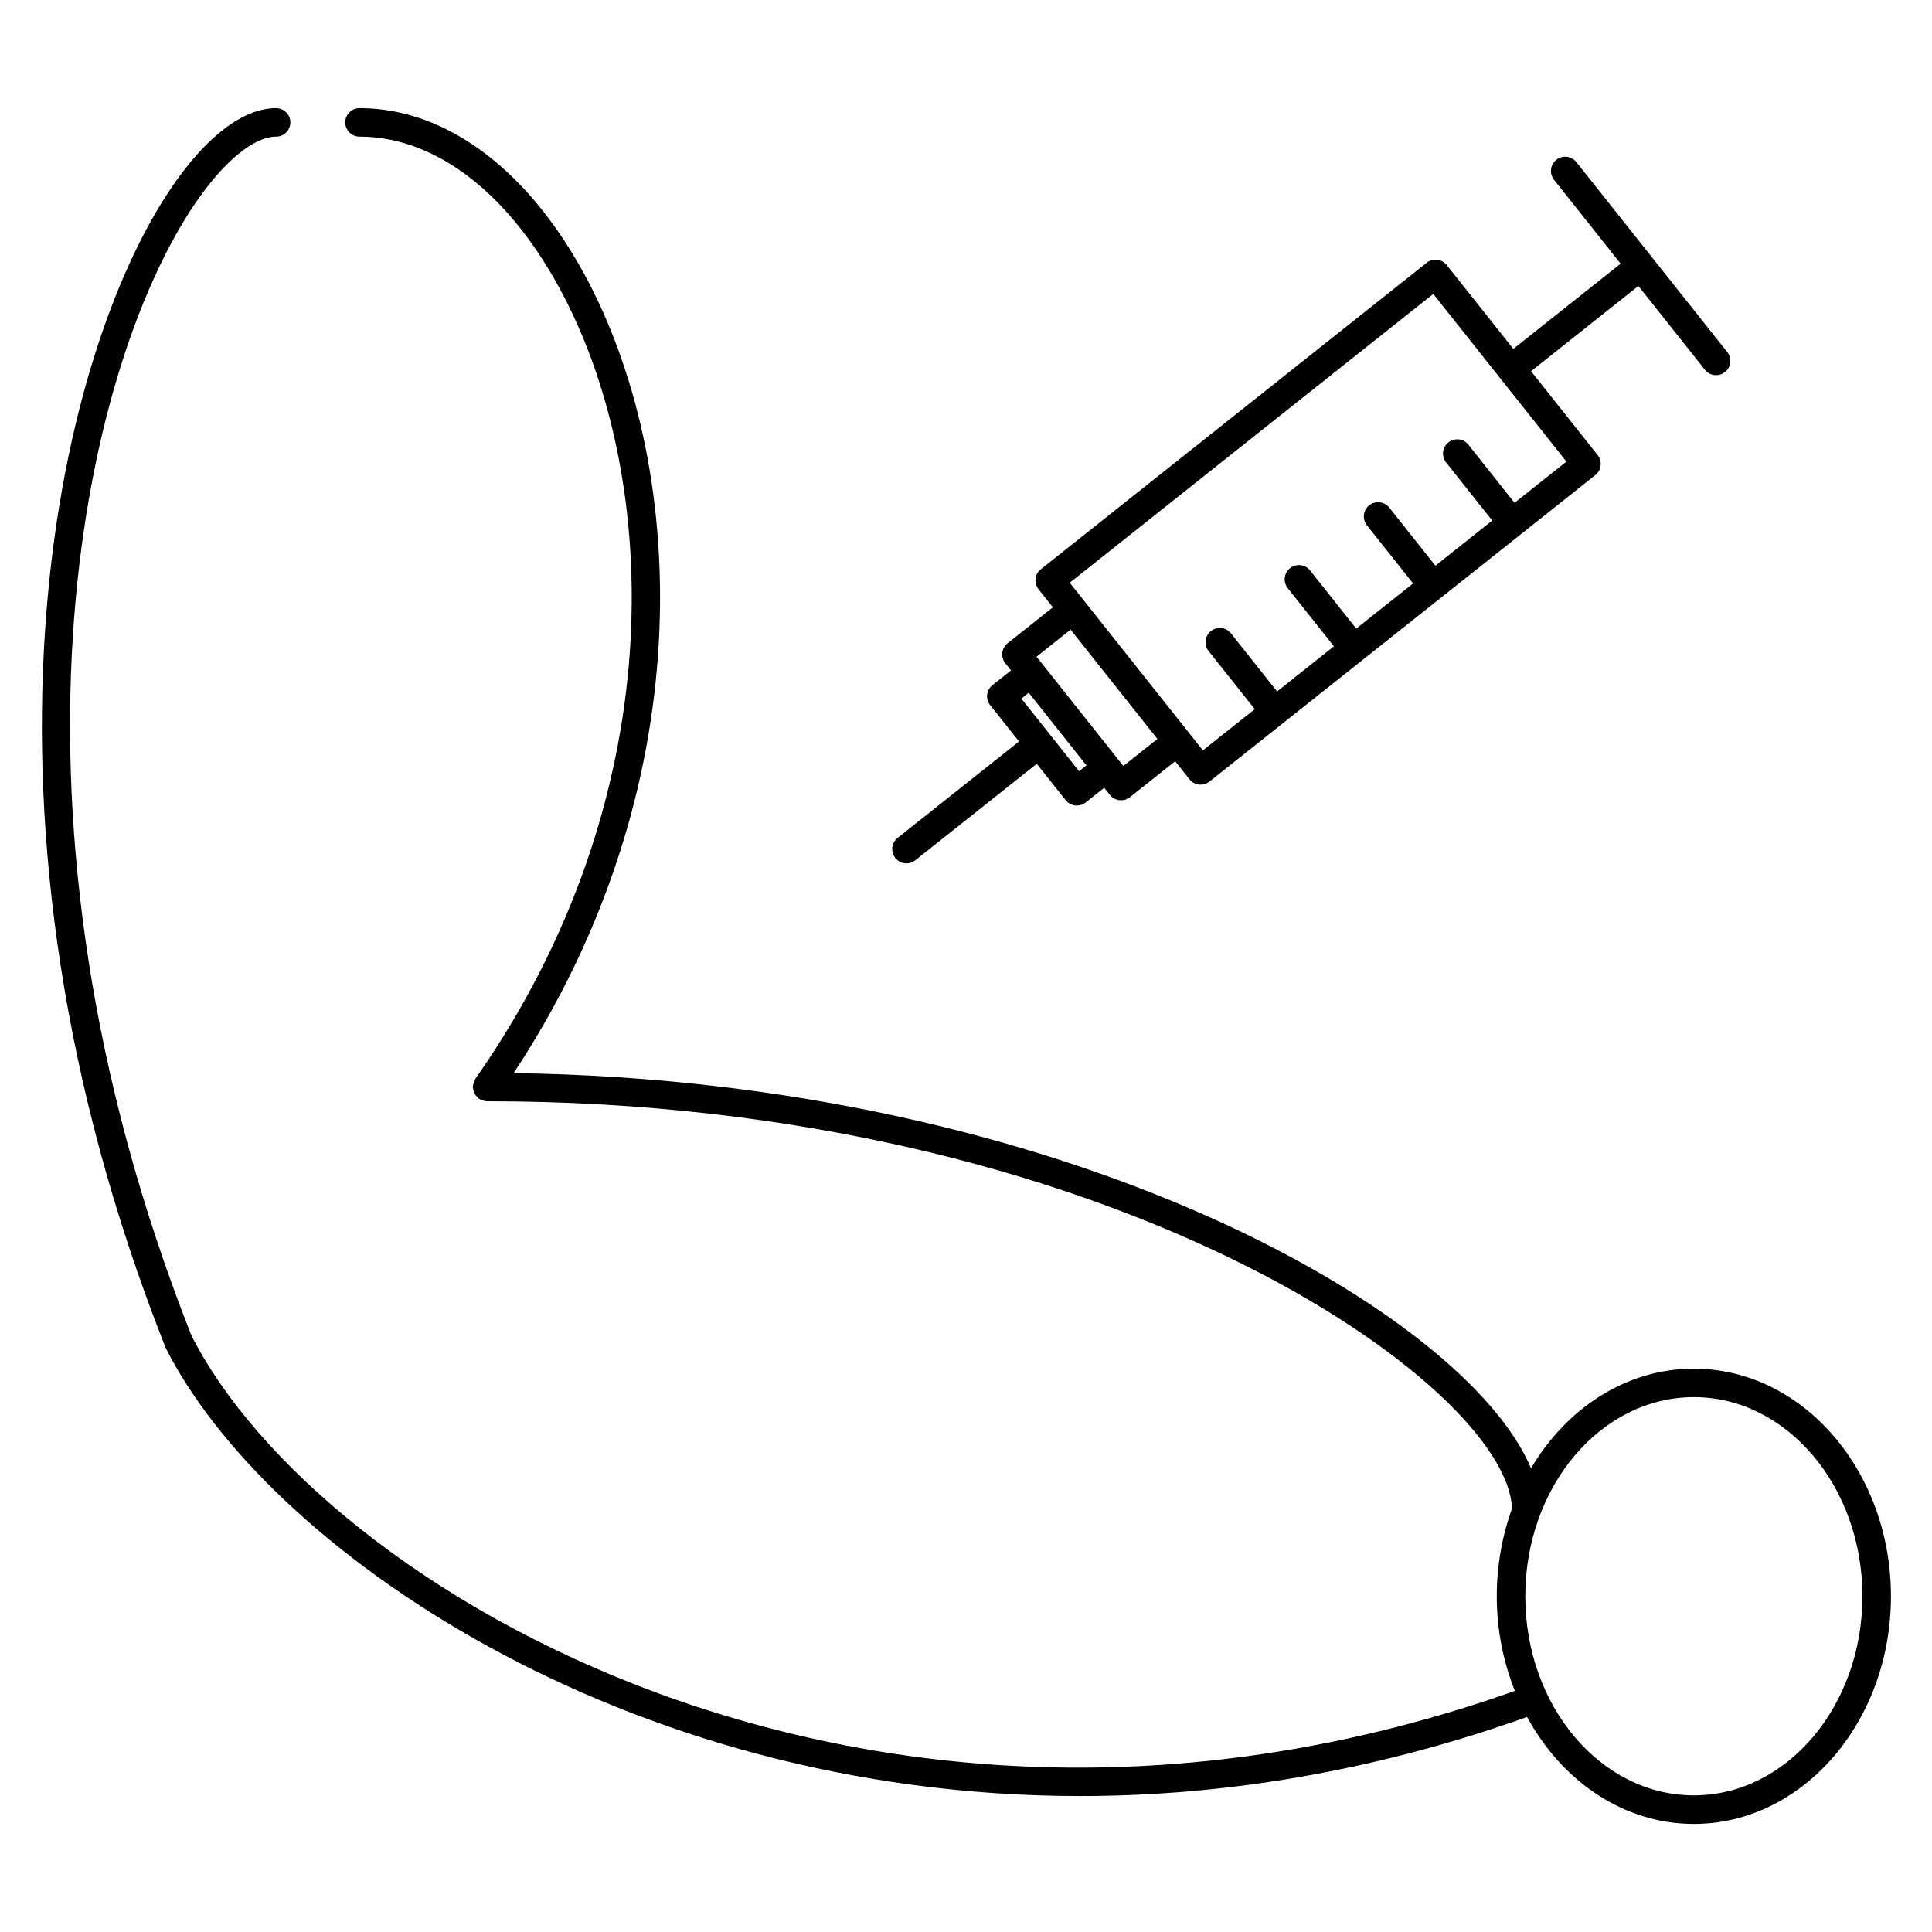
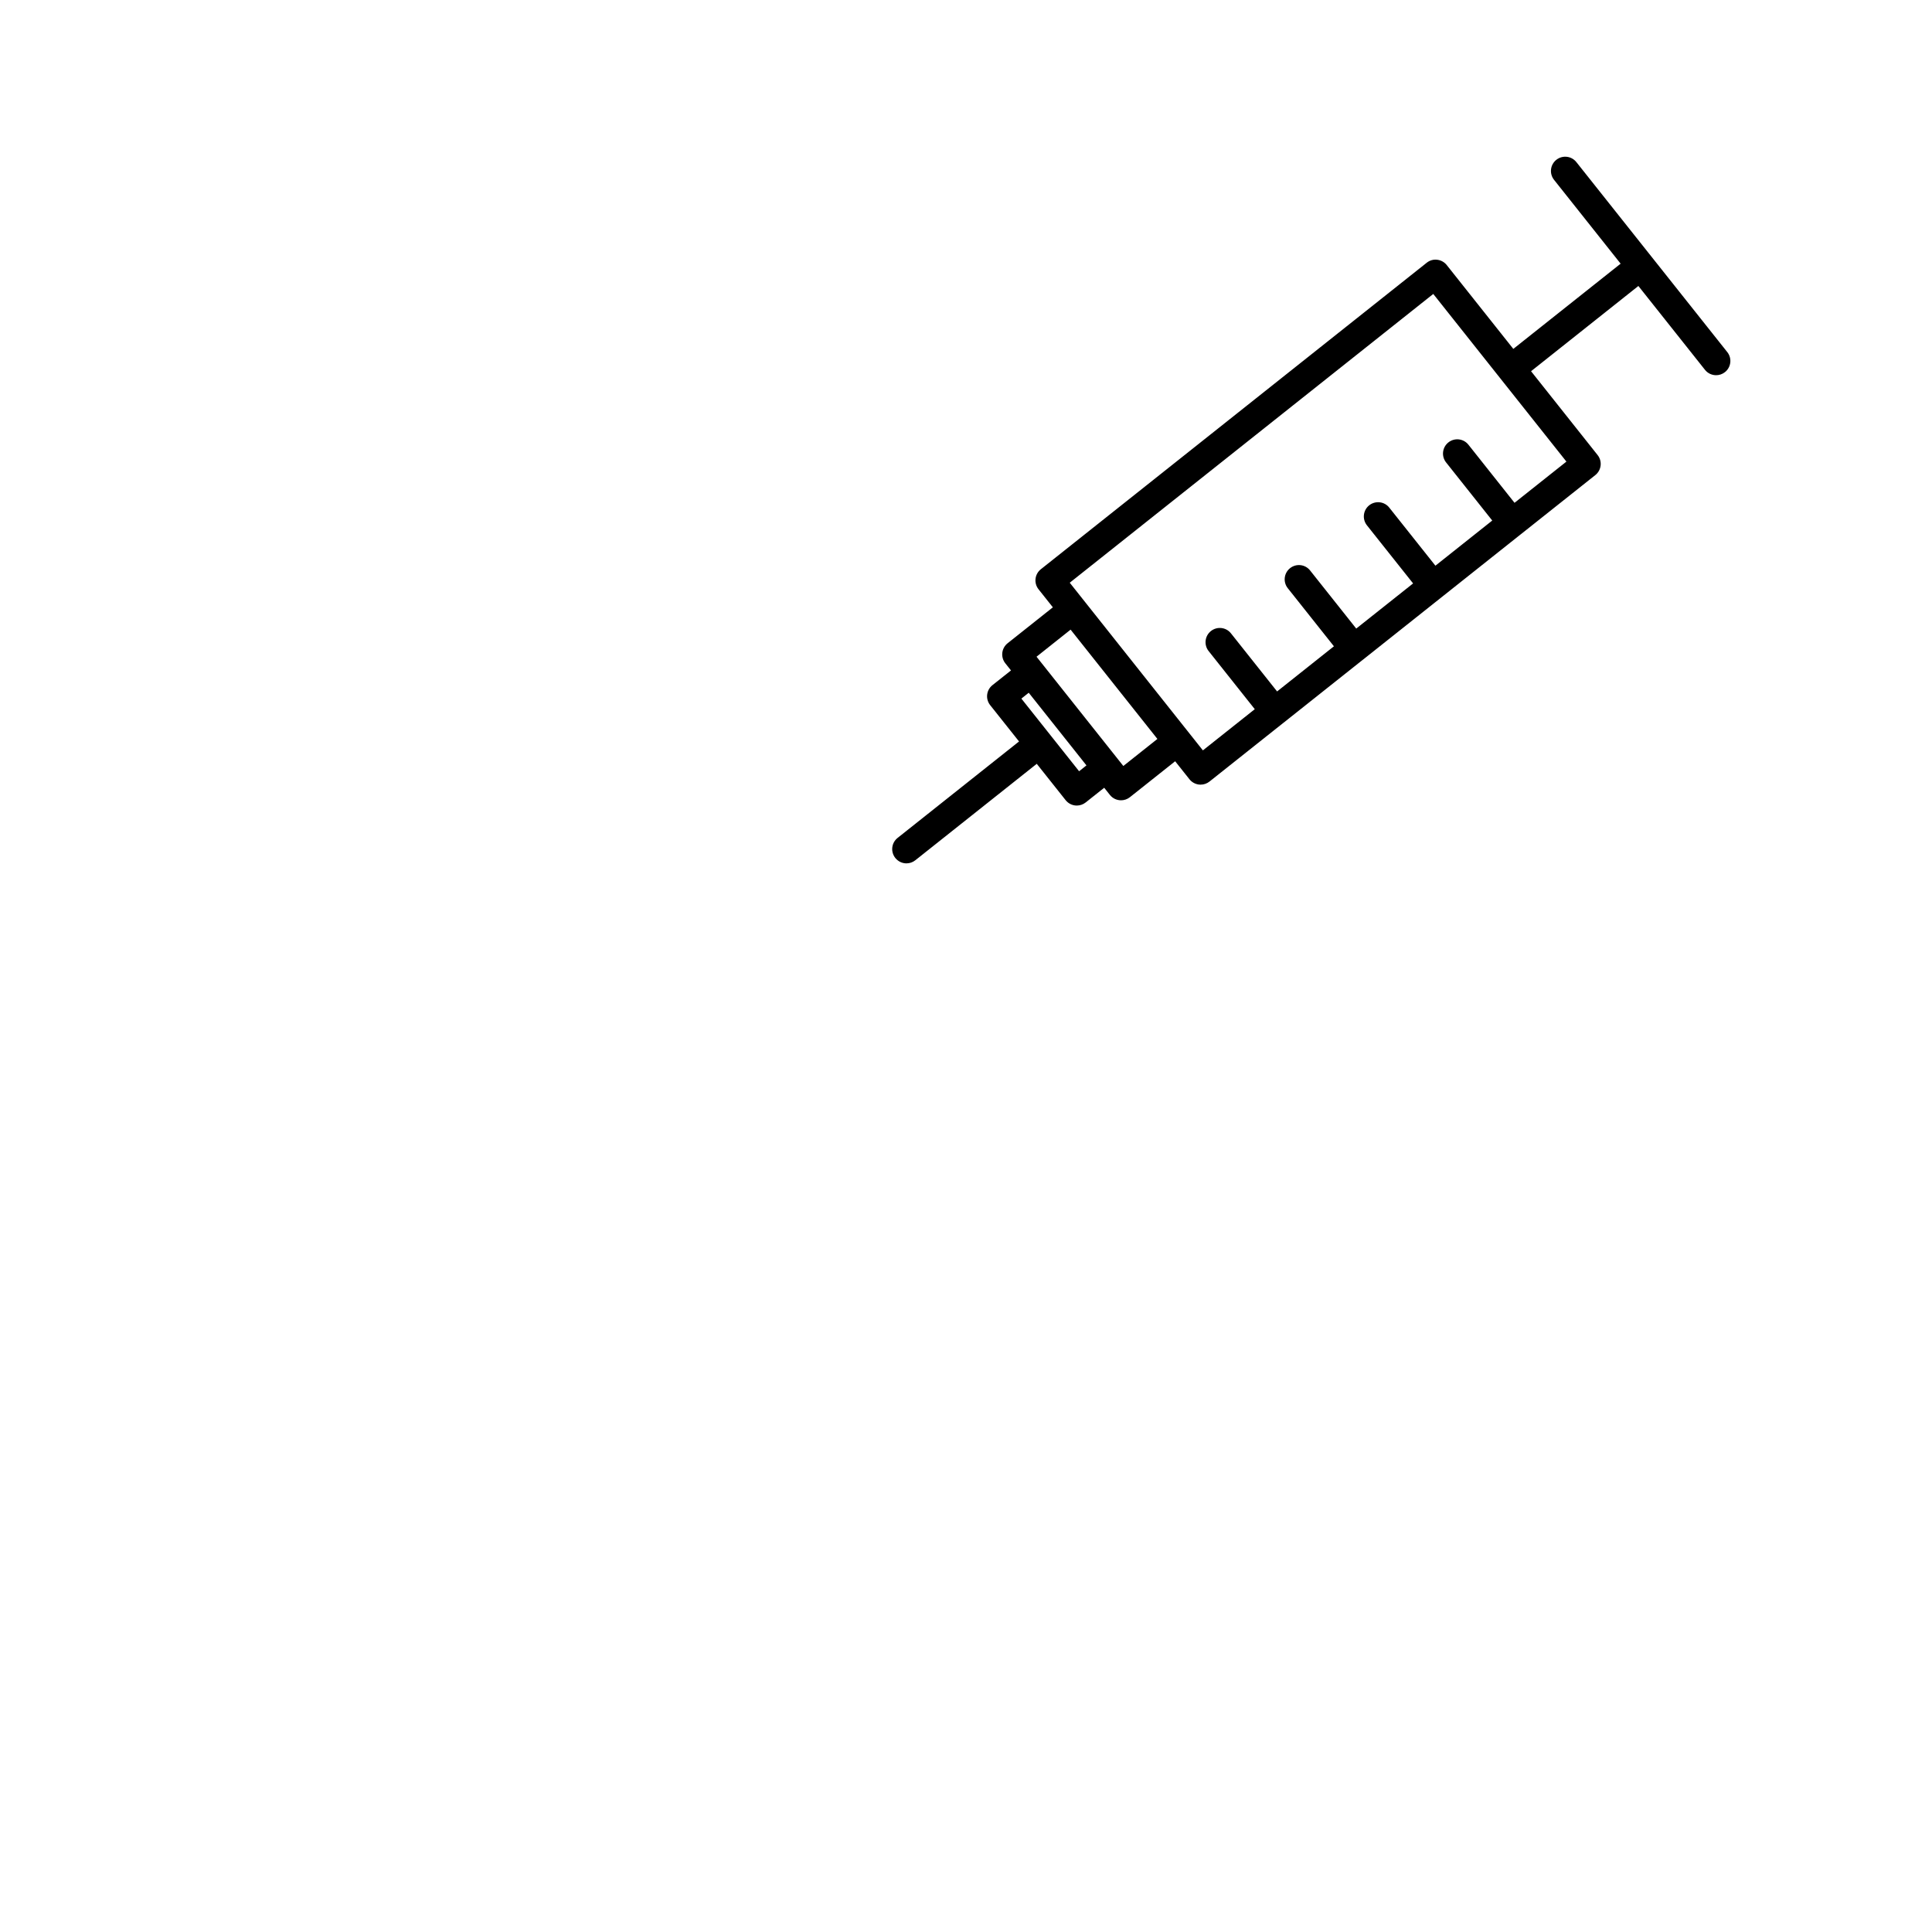
<svg xmlns="http://www.w3.org/2000/svg" fill="#000000" width="800px" height="800px" version="1.1" viewBox="144 144 512 512">
  <g>
    <path d="m384.22 372.8c0.828 0 1.652-0.266 2.348-0.82l32.184-25.562 7.652 9.633c0.621 0.785 1.531 1.289 2.527 1.406 0.141 0.016 0.289 0.023 0.43 0.023 0.852 0 1.676-0.289 2.352-0.82l4.914-3.898 1.5 1.891c0.742 0.941 1.844 1.43 2.957 1.43 0.828 0 1.652-0.266 2.352-0.82l11.992-9.523 3.789 4.769c0.621 0.785 1.531 1.289 2.527 1.406 0.141 0.016 0.289 0.023 0.43 0.023 0.852 0 1.676-0.289 2.352-0.82l19.652-15.613c0.004 0 0.004 0 0.012-0.004l0.004-0.004 20.965-16.652h0.004 0.004l20.957-16.652c0.004-0.004 0.016-0.004 0.02-0.012 0.004-0.004 0.012-0.012 0.016-0.016l20.918-16.621c0.016-0.012 0.031-0.012 0.047-0.02 0.012-0.012 0.016-0.02 0.023-0.031l19.629-15.594c1.633-1.301 1.906-3.672 0.605-5.309l-17.637-22.215 28.441-22.59 17.645 22.215c0.742 0.941 1.844 1.43 2.961 1.43 0.82 0 1.648-0.266 2.348-0.82 1.633-1.301 1.906-3.672 0.605-5.309l-39.992-50.344c-1.289-1.633-3.664-1.91-5.309-0.609-1.633 1.301-1.906 3.672-0.605 5.309l17.645 22.215-28.441 22.586-17.645-22.219c-0.621-0.785-1.531-1.289-2.527-1.406-1.004-0.133-1.996 0.172-2.781 0.797l-102.26 81.227c-1.633 1.301-1.906 3.672-0.605 5.309l3.793 4.777-11.996 9.527c-0.781 0.625-1.289 1.531-1.402 2.527-0.109 0.996 0.172 1.996 0.797 2.781l1.508 1.891-4.914 3.898c-1.633 1.293-1.906 3.672-0.605 5.305l7.648 9.621-32.184 25.562c-1.637 1.301-1.906 3.672-0.609 5.309 0.75 0.945 1.848 1.438 2.961 1.438zm139.61-150.9 35.285 44.43-13.75 10.918-12.219-15.395c-1.289-1.633-3.664-1.91-5.309-0.609-1.633 1.301-1.906 3.672-0.605 5.309l12.227 15.395-15.059 11.965-12.234-15.395c-1.293-1.637-3.672-1.898-5.309-0.609-1.633 1.301-1.906 3.672-0.605 5.309l12.234 15.395-15.07 11.965-12.227-15.398c-1.289-1.633-3.664-1.91-5.309-0.609-1.633 1.301-1.906 3.672-0.605 5.309l12.227 15.395-15.059 11.965-12.227-15.395c-1.285-1.633-3.664-1.91-5.309-0.609-1.633 1.301-1.906 3.672-0.605 5.309l12.227 15.395-13.75 10.918-35.285-44.43zm-96.109 88.961 23 28.965-9.027 7.168-23.004-28.957zm4.199 35.977-1.949 1.551-15.297-19.254 1.949-1.551z" />
-     <path d="m592.89 506.71c-17.922 0-33.746 10.48-43.156 26.398-17.348-41.27-123.28-102.78-269.62-104.72 49.746-75.379 46.199-158.99 19.941-209.47-15.297-29.402-37.449-46.266-60.781-46.266-2.086 0-3.777 1.691-3.777 3.777 0 2.086 1.691 3.777 3.777 3.777 20.418 0 40.129 15.383 54.078 42.195 25.887 49.762 28.695 133.22-23.375 207.49-0.082 0.109-0.09 0.242-0.156 0.359-0.121 0.215-0.223 0.438-0.301 0.684-0.082 0.25-0.125 0.5-0.152 0.75-0.016 0.125-0.074 0.242-0.074 0.371 0 0.105 0.055 0.203 0.066 0.312 0.02 0.262 0.074 0.508 0.152 0.754 0.07 0.23 0.141 0.449 0.25 0.656 0.105 0.211 0.242 0.395 0.395 0.586 0.16 0.203 0.324 0.383 0.523 0.551 0.086 0.074 0.133 0.172 0.223 0.238 0.145 0.105 0.309 0.145 0.457 0.227 0.133 0.07 0.25 0.137 0.395 0.191 0.43 0.16 0.871 0.266 1.316 0.266 165.44 0 270.62 75.516 271.62 107.98-2.59 7.148-4.031 14.988-4.031 23.207 0 8.957 1.75 17.438 4.793 25.086-171.14 60.652-316.86-27.383-350.72-94.176-54.746-138.54-29.418-255.31 0.973-300.01 7.543-11.094 15.566-17.715 21.469-17.715 2.086 0 3.777-1.691 3.777-3.777 0-2.086-1.691-3.777-3.777-3.777-8.656 0-18.5 7.465-27.715 21.023-31.301 46.039-57.59 165.83-1.707 307.14 0.016 0.047 0.051 0.082 0.07 0.121 0.031 0.066 0.02 0.137 0.055 0.207 26.637 52.836 120.82 118.82 242.36 118.82 37.285 0 77.18-6.242 118.45-20.953 9.246 16.992 25.578 28.344 44.203 28.344 28.805 0 52.23-27.059 52.23-60.32 0-33.266-23.426-60.32-52.23-60.32zm0 113.08c-24.637 0-44.672-23.668-44.672-52.766 0-29.094 20.043-52.766 44.672-52.766 24.633 0 44.672 23.668 44.672 52.766 0 29.098-20.035 52.766-44.672 52.766z" />
  </g>
</svg>